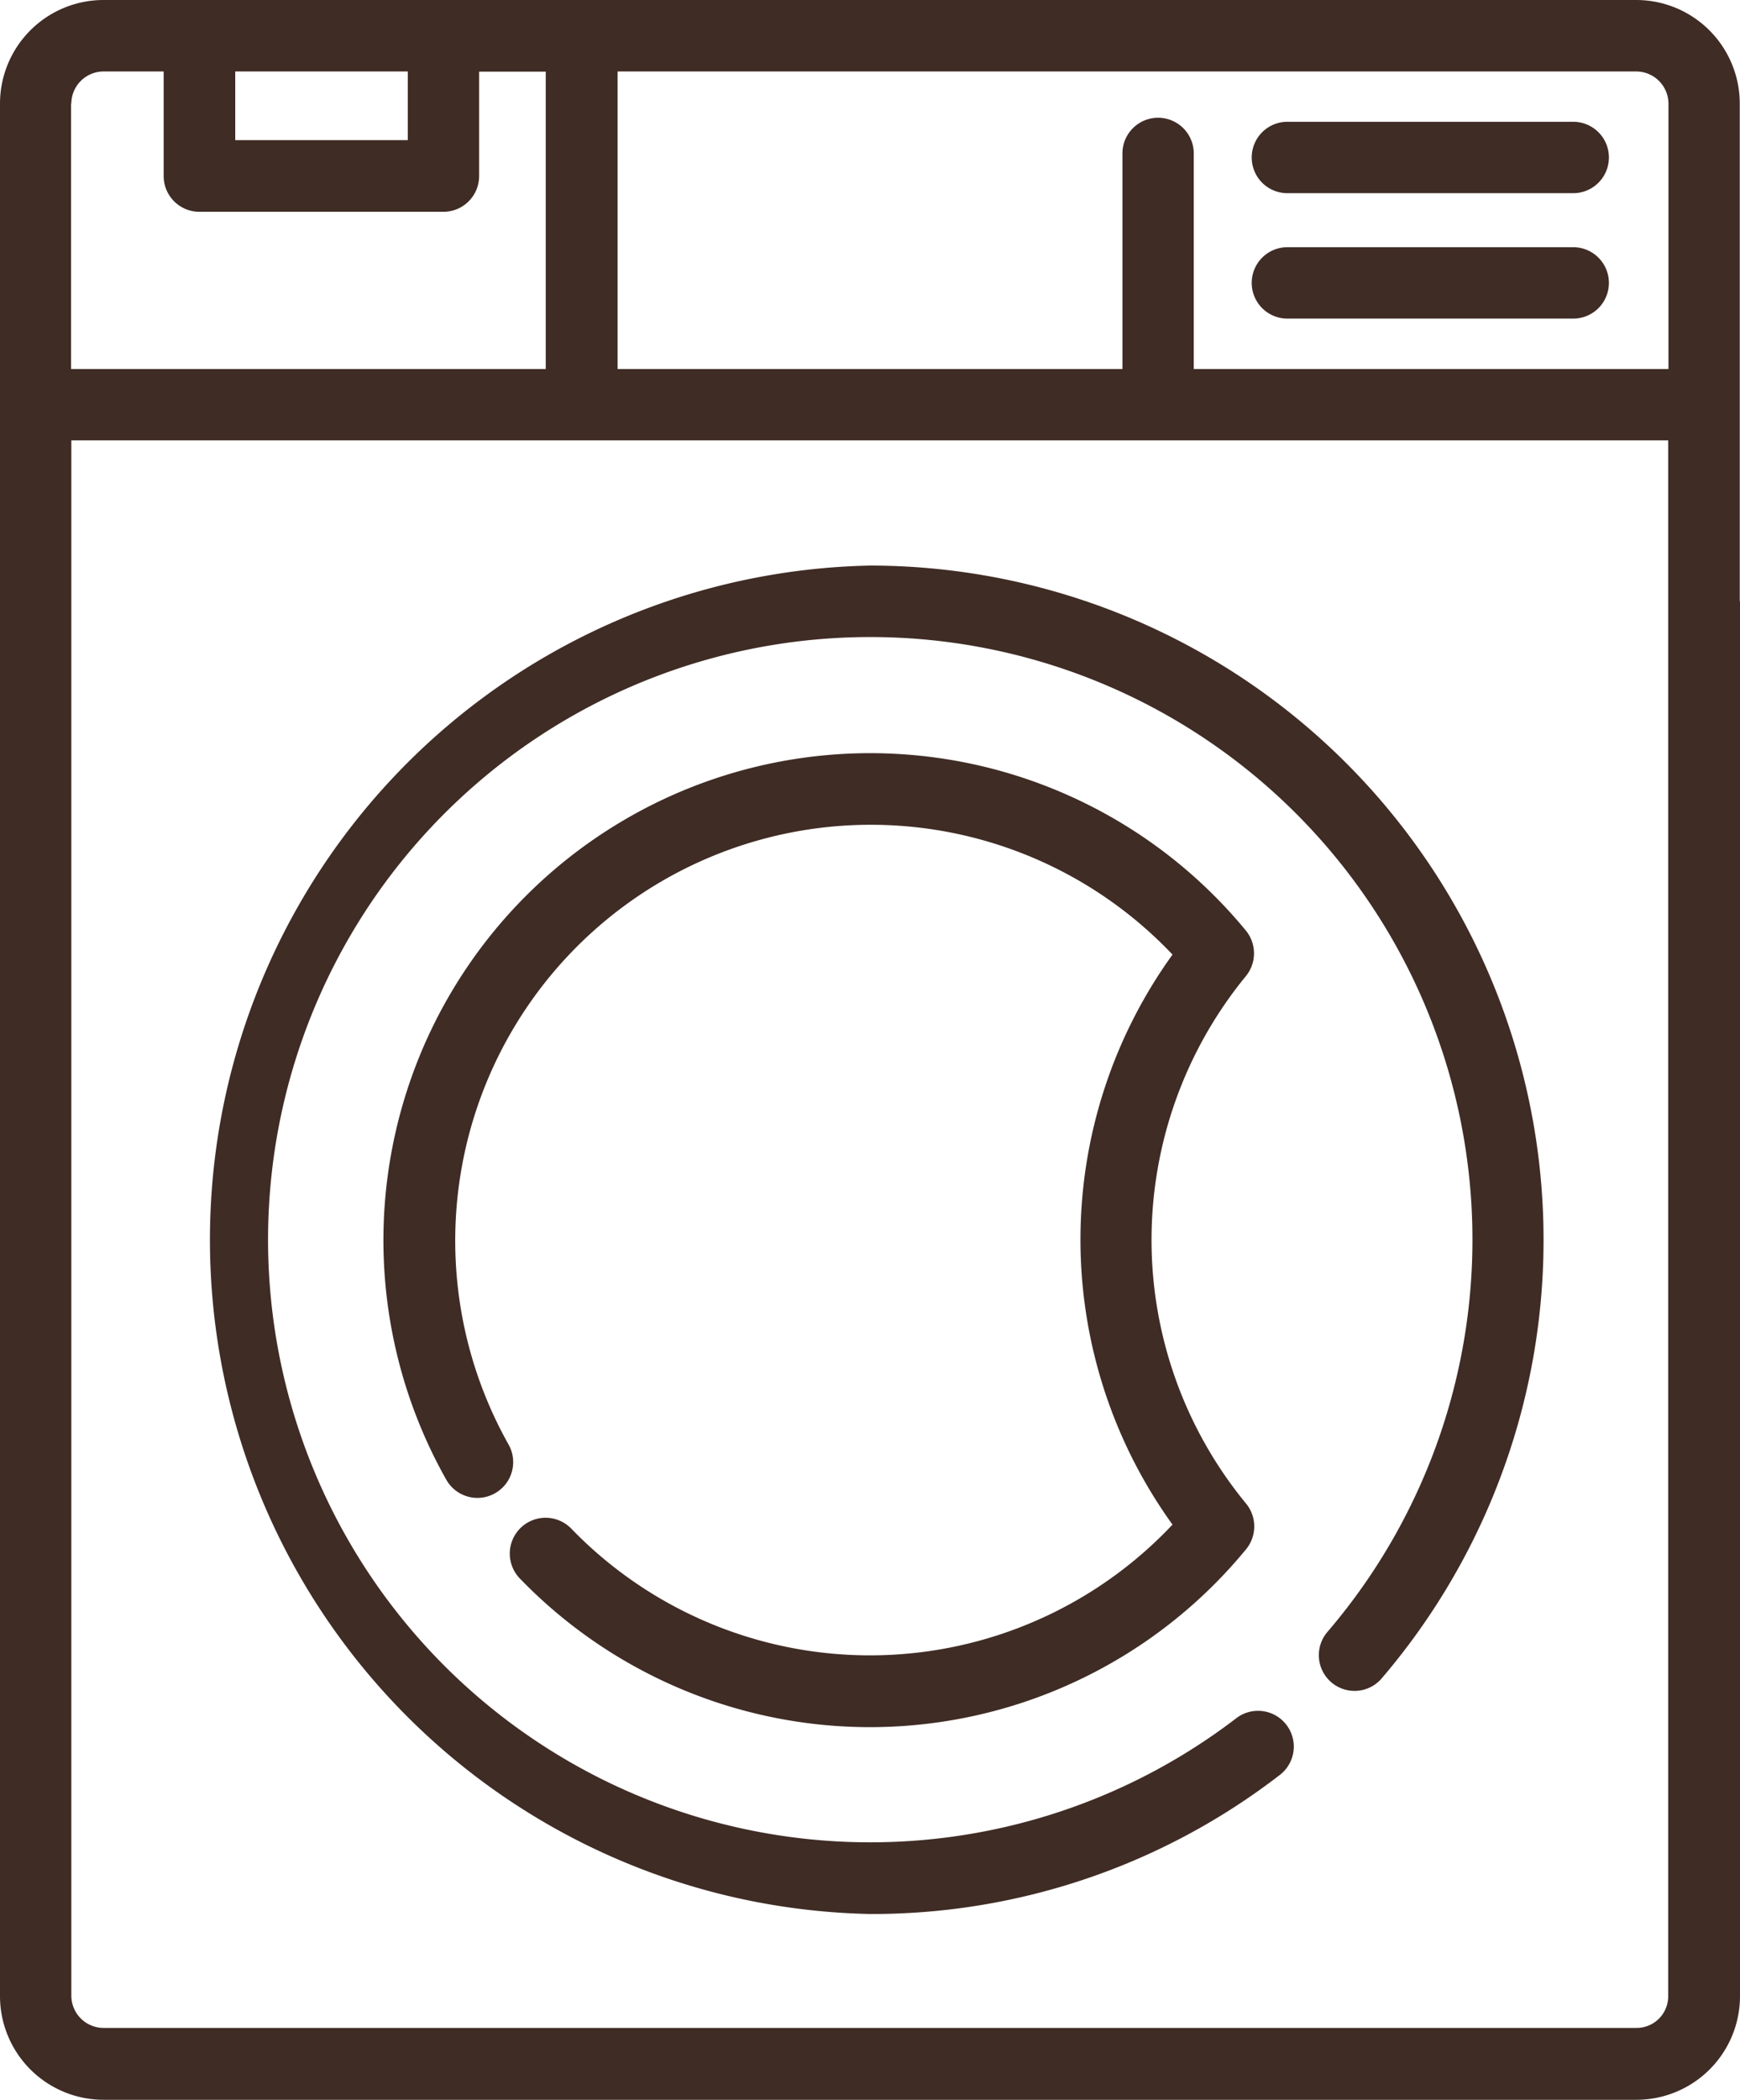
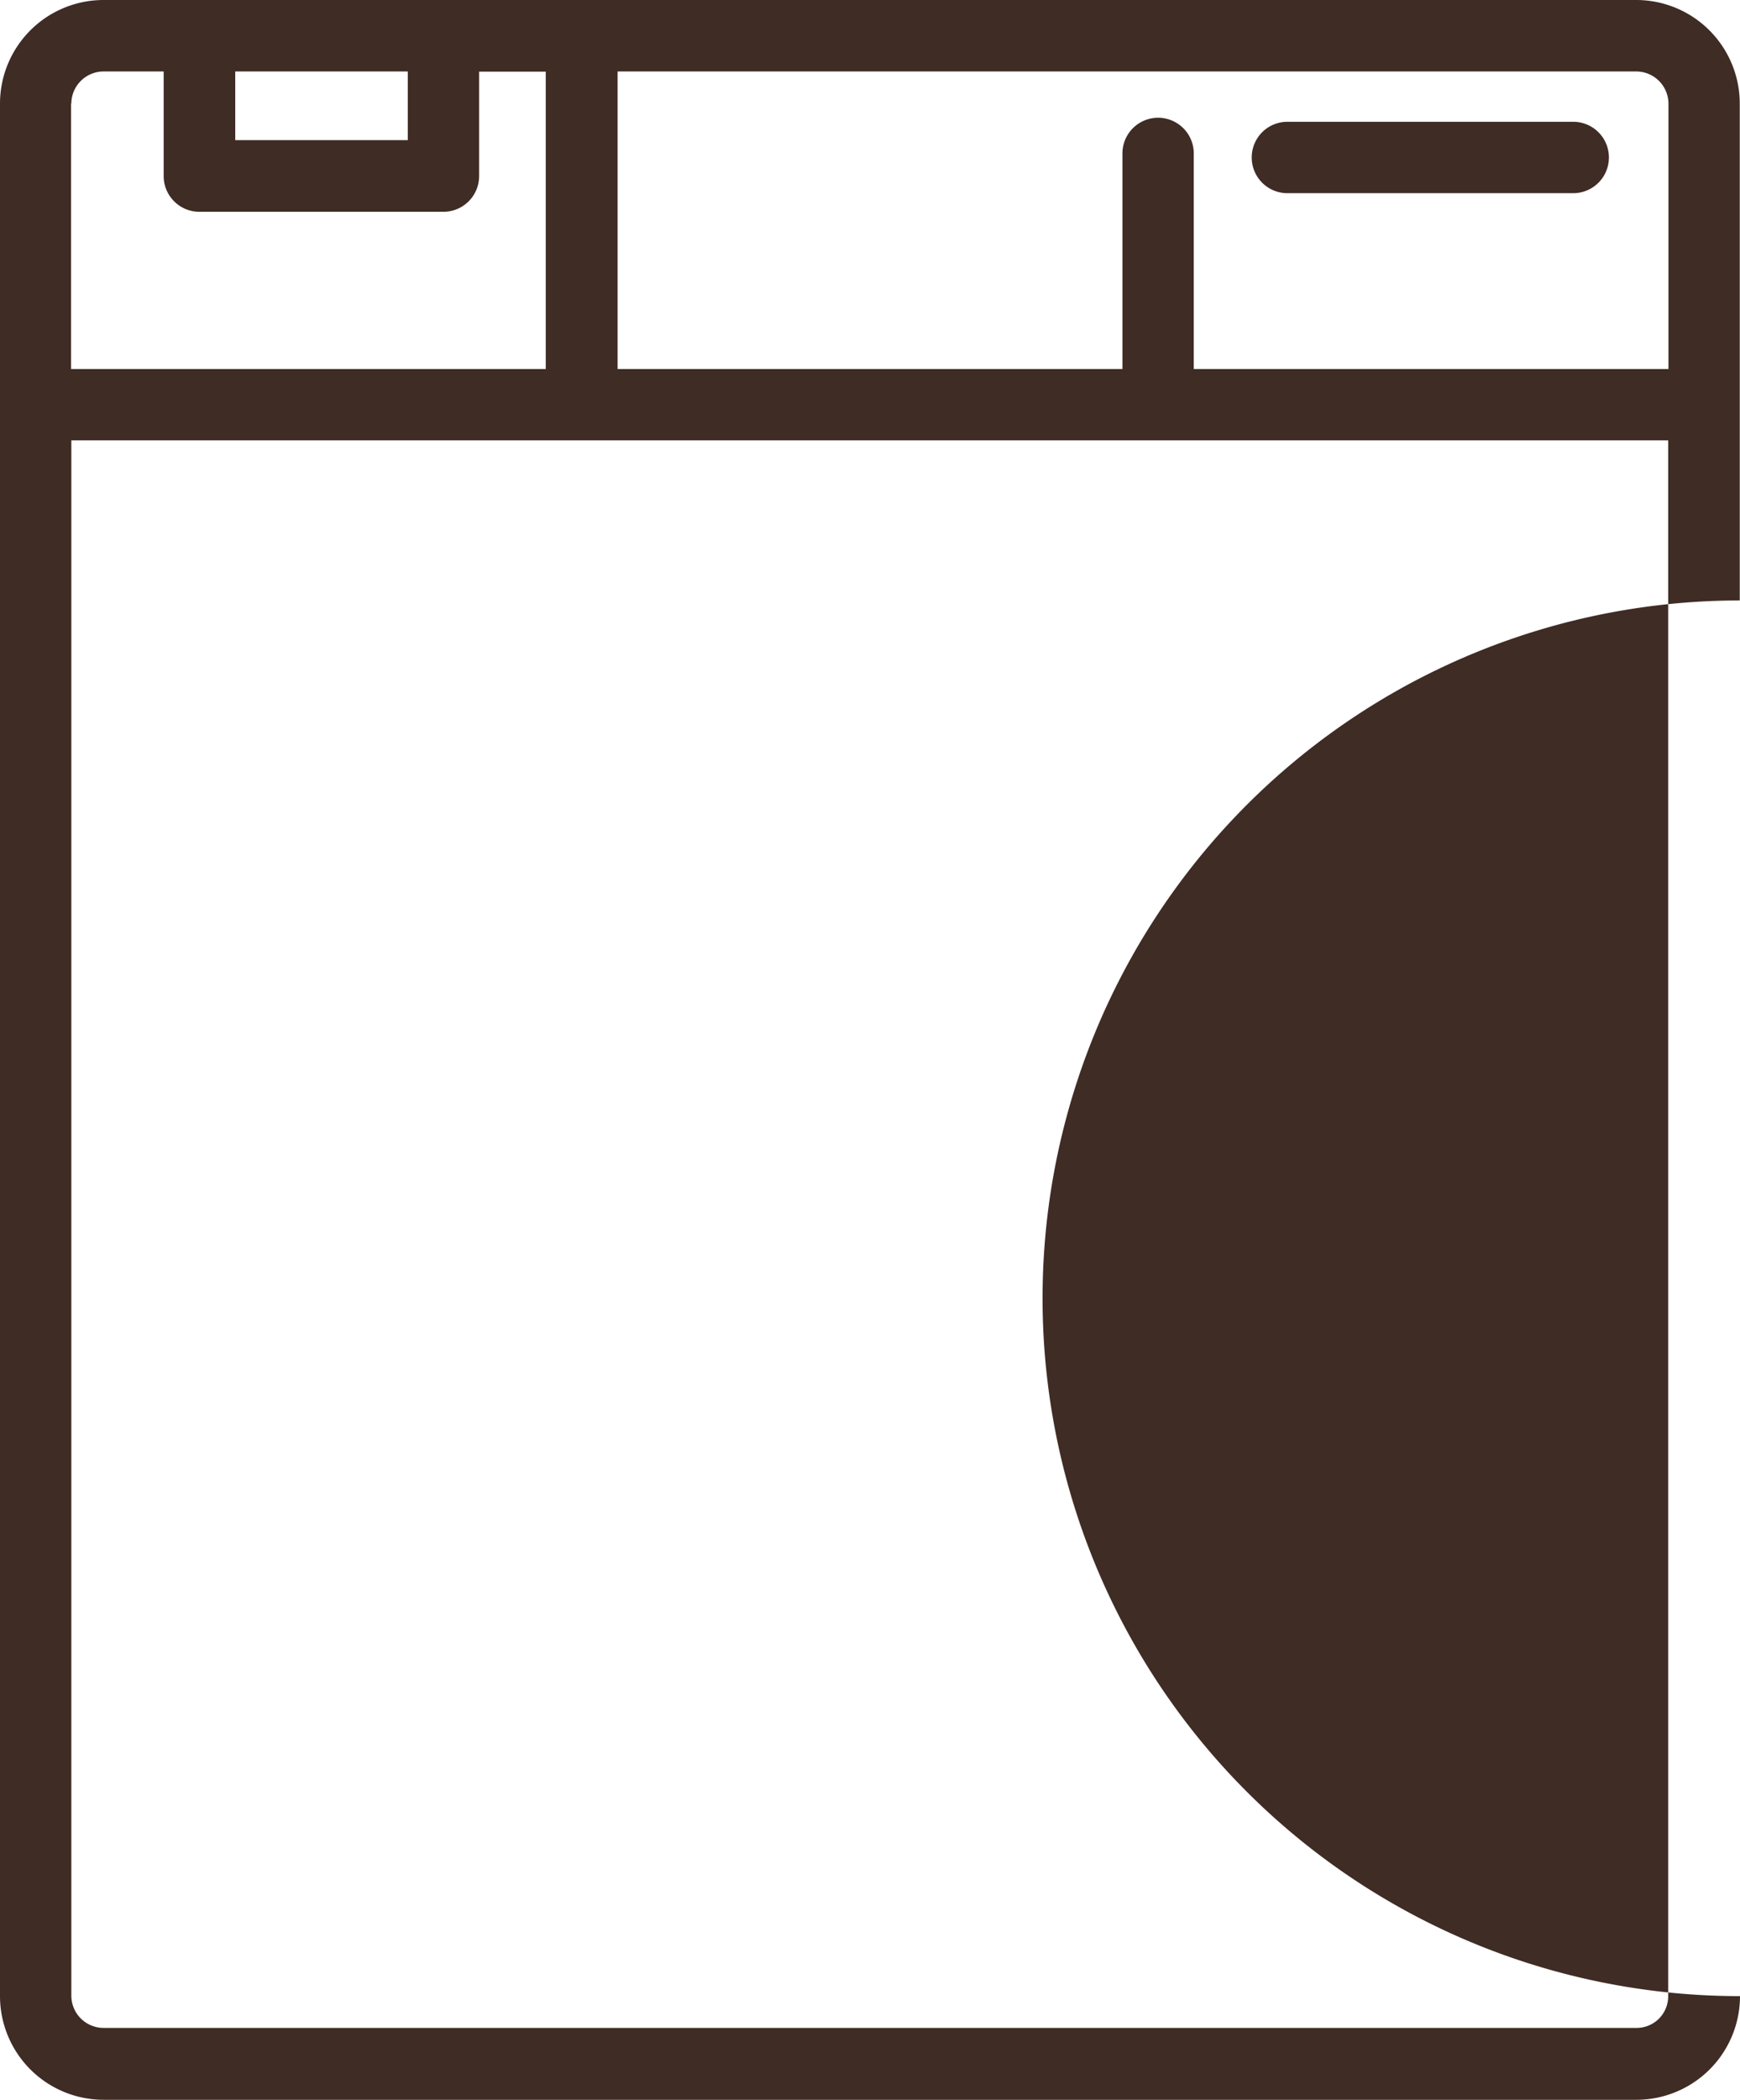
<svg xmlns="http://www.w3.org/2000/svg" width="43.122" height="52" viewBox="0 0 43.122 52">
  <g id="Laundry_room" data-name="Laundry room" transform="translate(-68.3)">
    <g id="Group_847" data-name="Group 847" transform="translate(68.3)">
      <g id="Group_846" data-name="Group 846">
-         <path id="Path_960" data-name="Path 960" d="M111.416,14.87V2.567A2.567,2.567,0,0,0,108.855,0H70.861A2.567,2.567,0,0,0,68.3,2.567V49.433A2.568,2.568,0,0,0,70.867,52h37.988a2.568,2.568,0,0,0,2.567-2.567V14.89A.024.024,0,0,1,111.416,14.87Zm-27.81-13.1h25.25a.8.8,0,0,1,.793.793V9.138H97.885V3.8a.884.884,0,1,0-1.768,0V9.138H83.606Zm-9.476,0h4.276v1.7H74.13Zm-4.062.793a.8.8,0,0,1,.793-.793h1.495V4.361a.885.885,0,0,0,.884.884H79.29a.885.885,0,0,0,.884-.884V1.774h1.651V9.138H70.061V2.567ZM108.855,50.22H70.861a.8.8,0,0,1-.793-.793V10.906h39.574V49.427A.782.782,0,0,1,108.855,50.22Z" transform="translate(-68.3)" fill="#3f2c25" />
+         <path id="Path_960" data-name="Path 960" d="M111.416,14.87V2.567A2.567,2.567,0,0,0,108.855,0H70.861A2.567,2.567,0,0,0,68.3,2.567V49.433A2.568,2.568,0,0,0,70.867,52h37.988a2.568,2.568,0,0,0,2.567-2.567A.024.024,0,0,1,111.416,14.87Zm-27.81-13.1h25.25a.8.8,0,0,1,.793.793V9.138H97.885V3.8a.884.884,0,1,0-1.768,0V9.138H83.606Zm-9.476,0h4.276v1.7H74.13Zm-4.062.793a.8.8,0,0,1,.793-.793h1.495V4.361a.885.885,0,0,0,.884.884H79.29a.885.885,0,0,0,.884-.884V1.774h1.651V9.138H70.061V2.567ZM108.855,50.22H70.861a.8.8,0,0,1-.793-.793V10.906h39.574V49.427A.782.782,0,0,1,108.855,50.22Z" transform="translate(-68.3)" fill="#3f2c25" />
      </g>
    </g>
    <g id="Group_849" data-name="Group 849" transform="translate(73.161 14.006)">
      <g id="Group_848" data-name="Group 848">
-         <path id="Path_961" data-name="Path 961" d="M159.8,215.5a16.7,16.7,0,0,0,0,33.393,16.535,16.535,0,0,0,10.132-3.425.886.886,0,1,0-1.072-1.41,14.924,14.924,0,1,1,2.288-2.164.885.885,0,1,0,1.345,1.15A16.7,16.7,0,0,0,159.8,215.5Z" transform="translate(-143.1 -215.5)" fill="#3f2c25" />
-       </g>
+         </g>
    </g>
    <g id="Group_851" data-name="Group 851" transform="translate(77.795 18.64)">
      <g id="Group_850" data-name="Group 850" transform="translate(0)">
-         <path id="Path_962" data-name="Path 962" d="M233.443,298.863a10.307,10.307,0,0,1,2.34-6.532.891.891,0,0,0,0-1.124,12.063,12.063,0,0,0-19.816,13.6.886.886,0,1,0,1.54-.877A10.3,10.3,0,0,1,233.963,291.8a12.06,12.06,0,0,0,0,14.116,10.3,10.3,0,0,1-14.9.1.887.887,0,0,0-1.274,1.235,12.065,12.065,0,0,0,18-.728.891.891,0,0,0,0-1.124A10.276,10.276,0,0,1,233.443,298.863Z" transform="translate(-214.4 -286.8)" fill="#3f2c25" />
-       </g>
+         </g>
    </g>
    <g id="Group_853" data-name="Group 853" transform="translate(99.321 3.016)">
      <g id="Group_852" data-name="Group 852">
        <path id="Path_963" data-name="Path 963" d="M553.568,46.4h-7.084a.884.884,0,1,0,0,1.768h7.084a.884.884,0,0,0,0-1.768Z" transform="translate(-545.6 -46.4)" fill="#3f2c25" />
      </g>
    </g>
    <g id="Group_855" data-name="Group 855" transform="translate(99.321 6.122)">
      <g id="Group_854" data-name="Group 854">
-         <path id="Path_964" data-name="Path 964" d="M553.568,94.2h-7.084a.884.884,0,1,0,0,1.768h7.084a.884.884,0,0,0,0-1.768Z" transform="translate(-545.6 -94.2)" fill="#3f2c25" />
-       </g>
+         </g>
    </g>
  </g>
</svg>